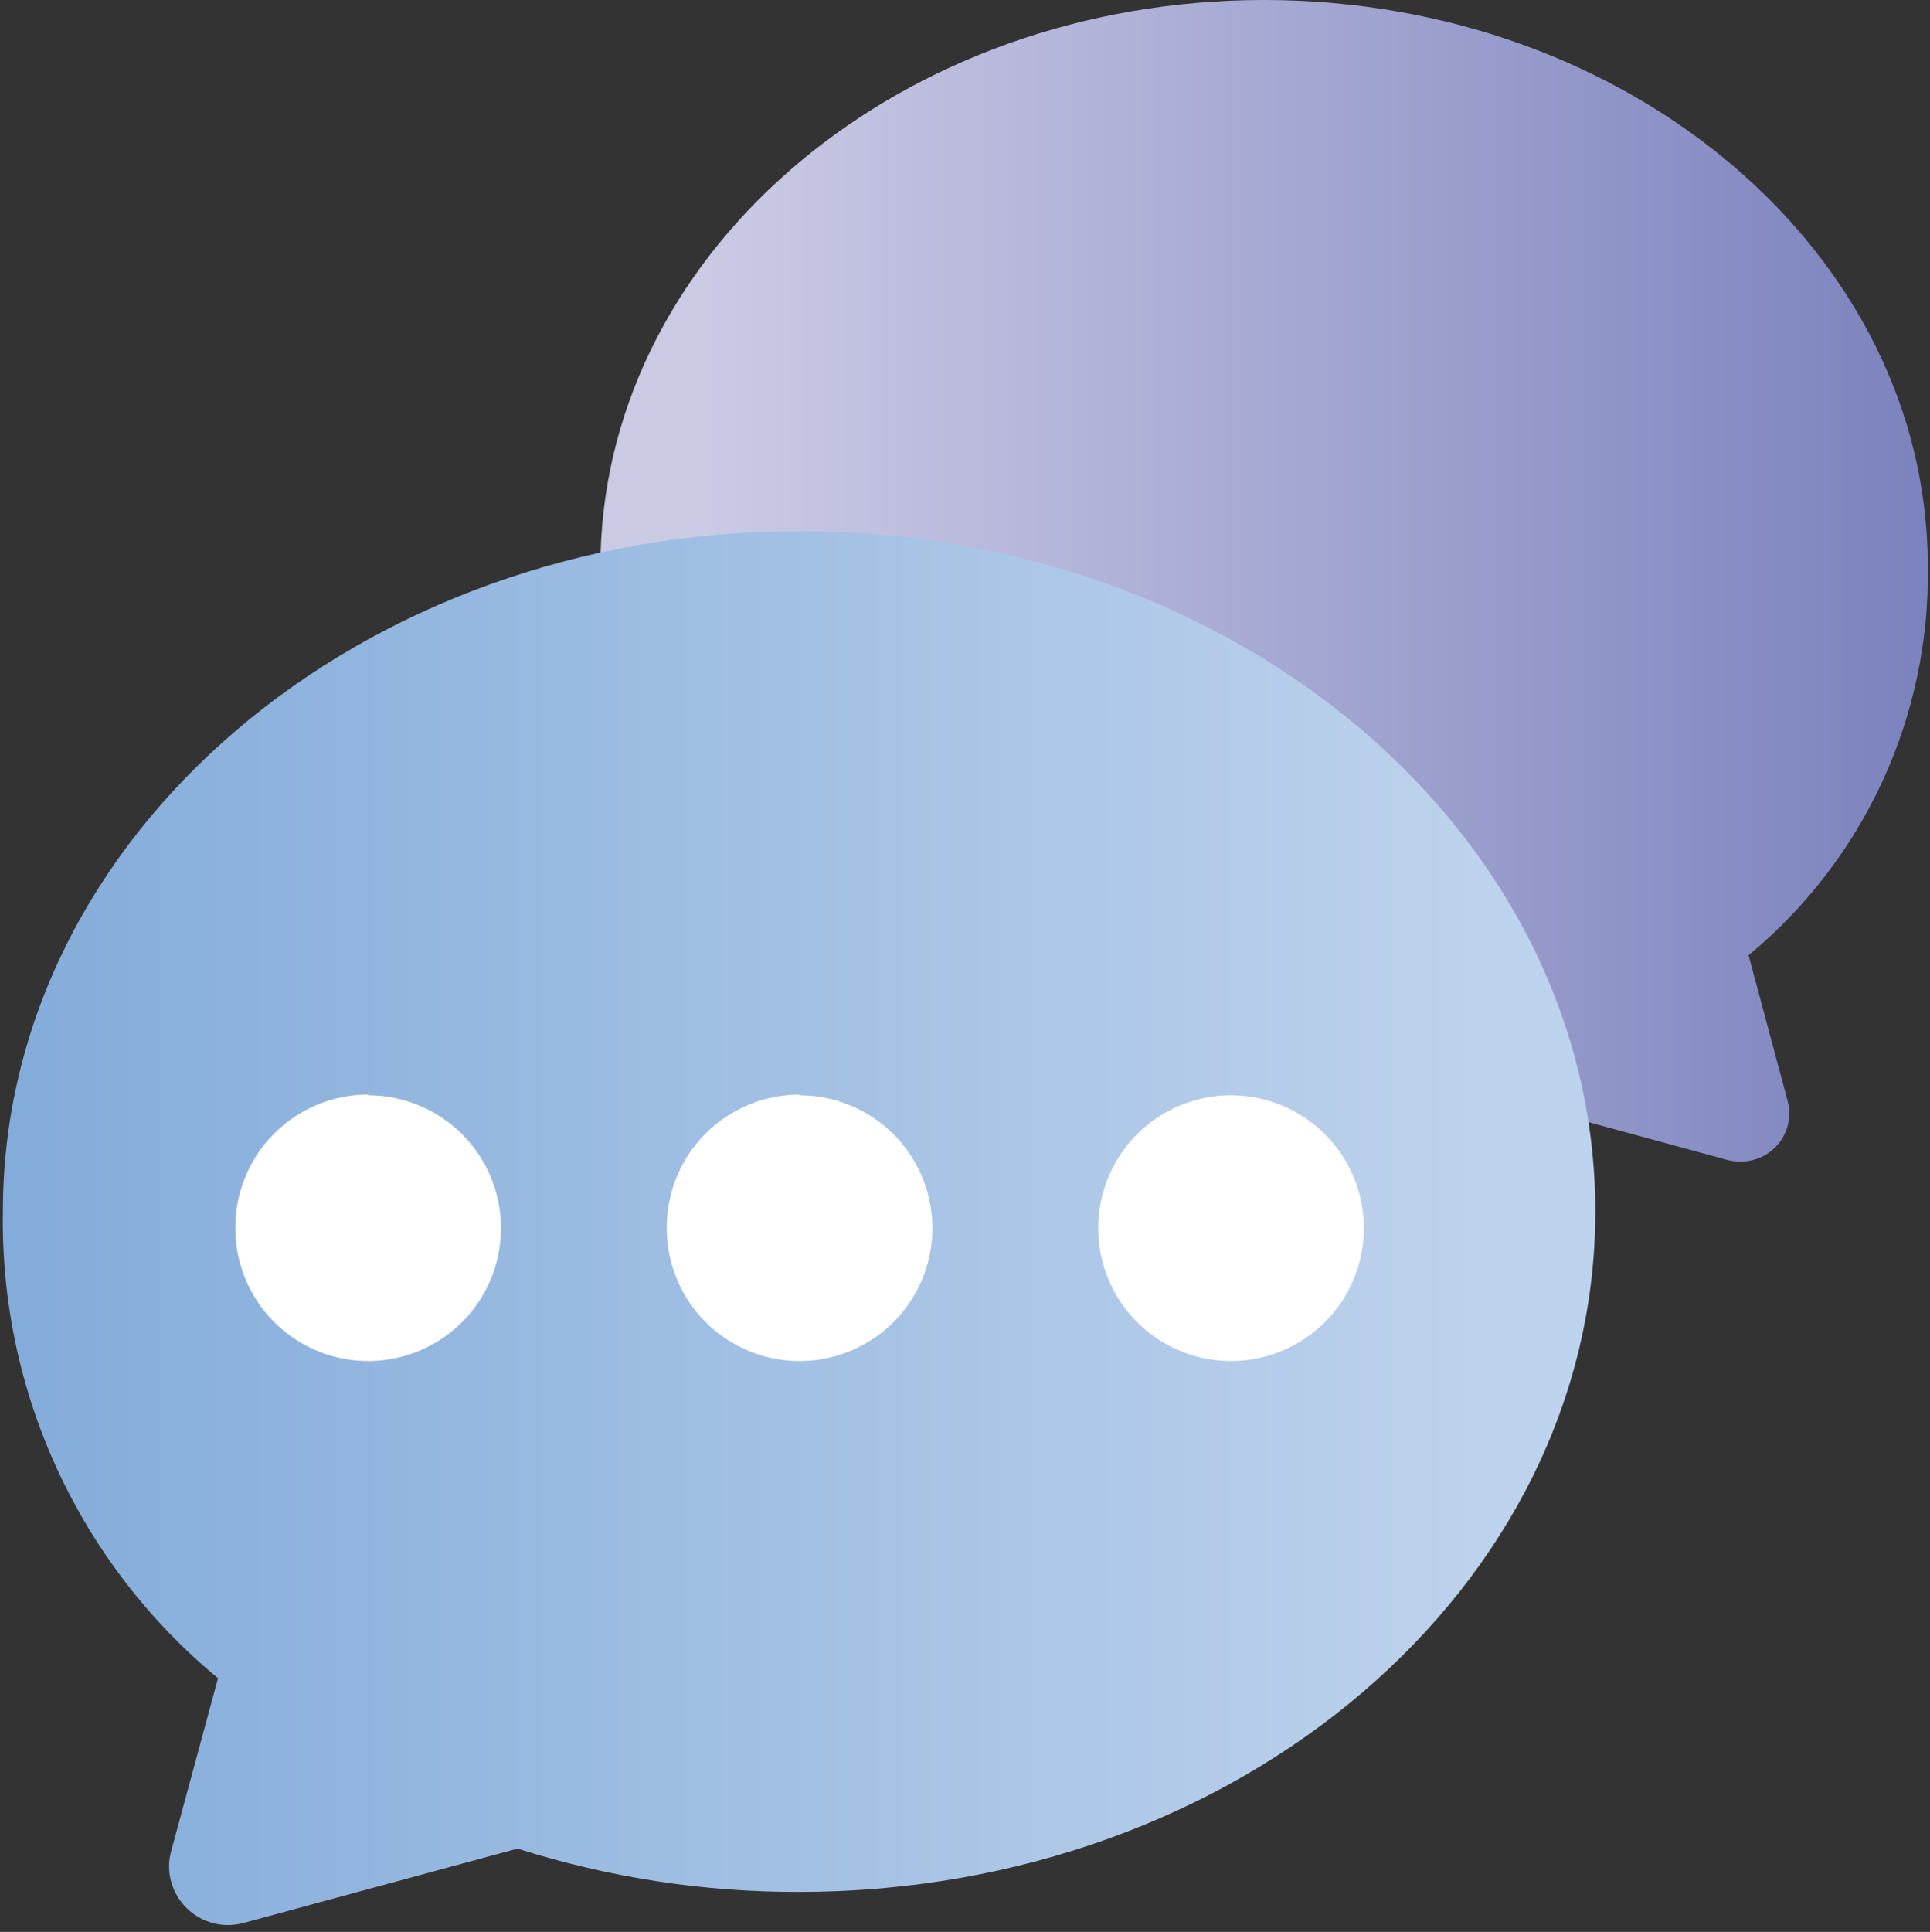
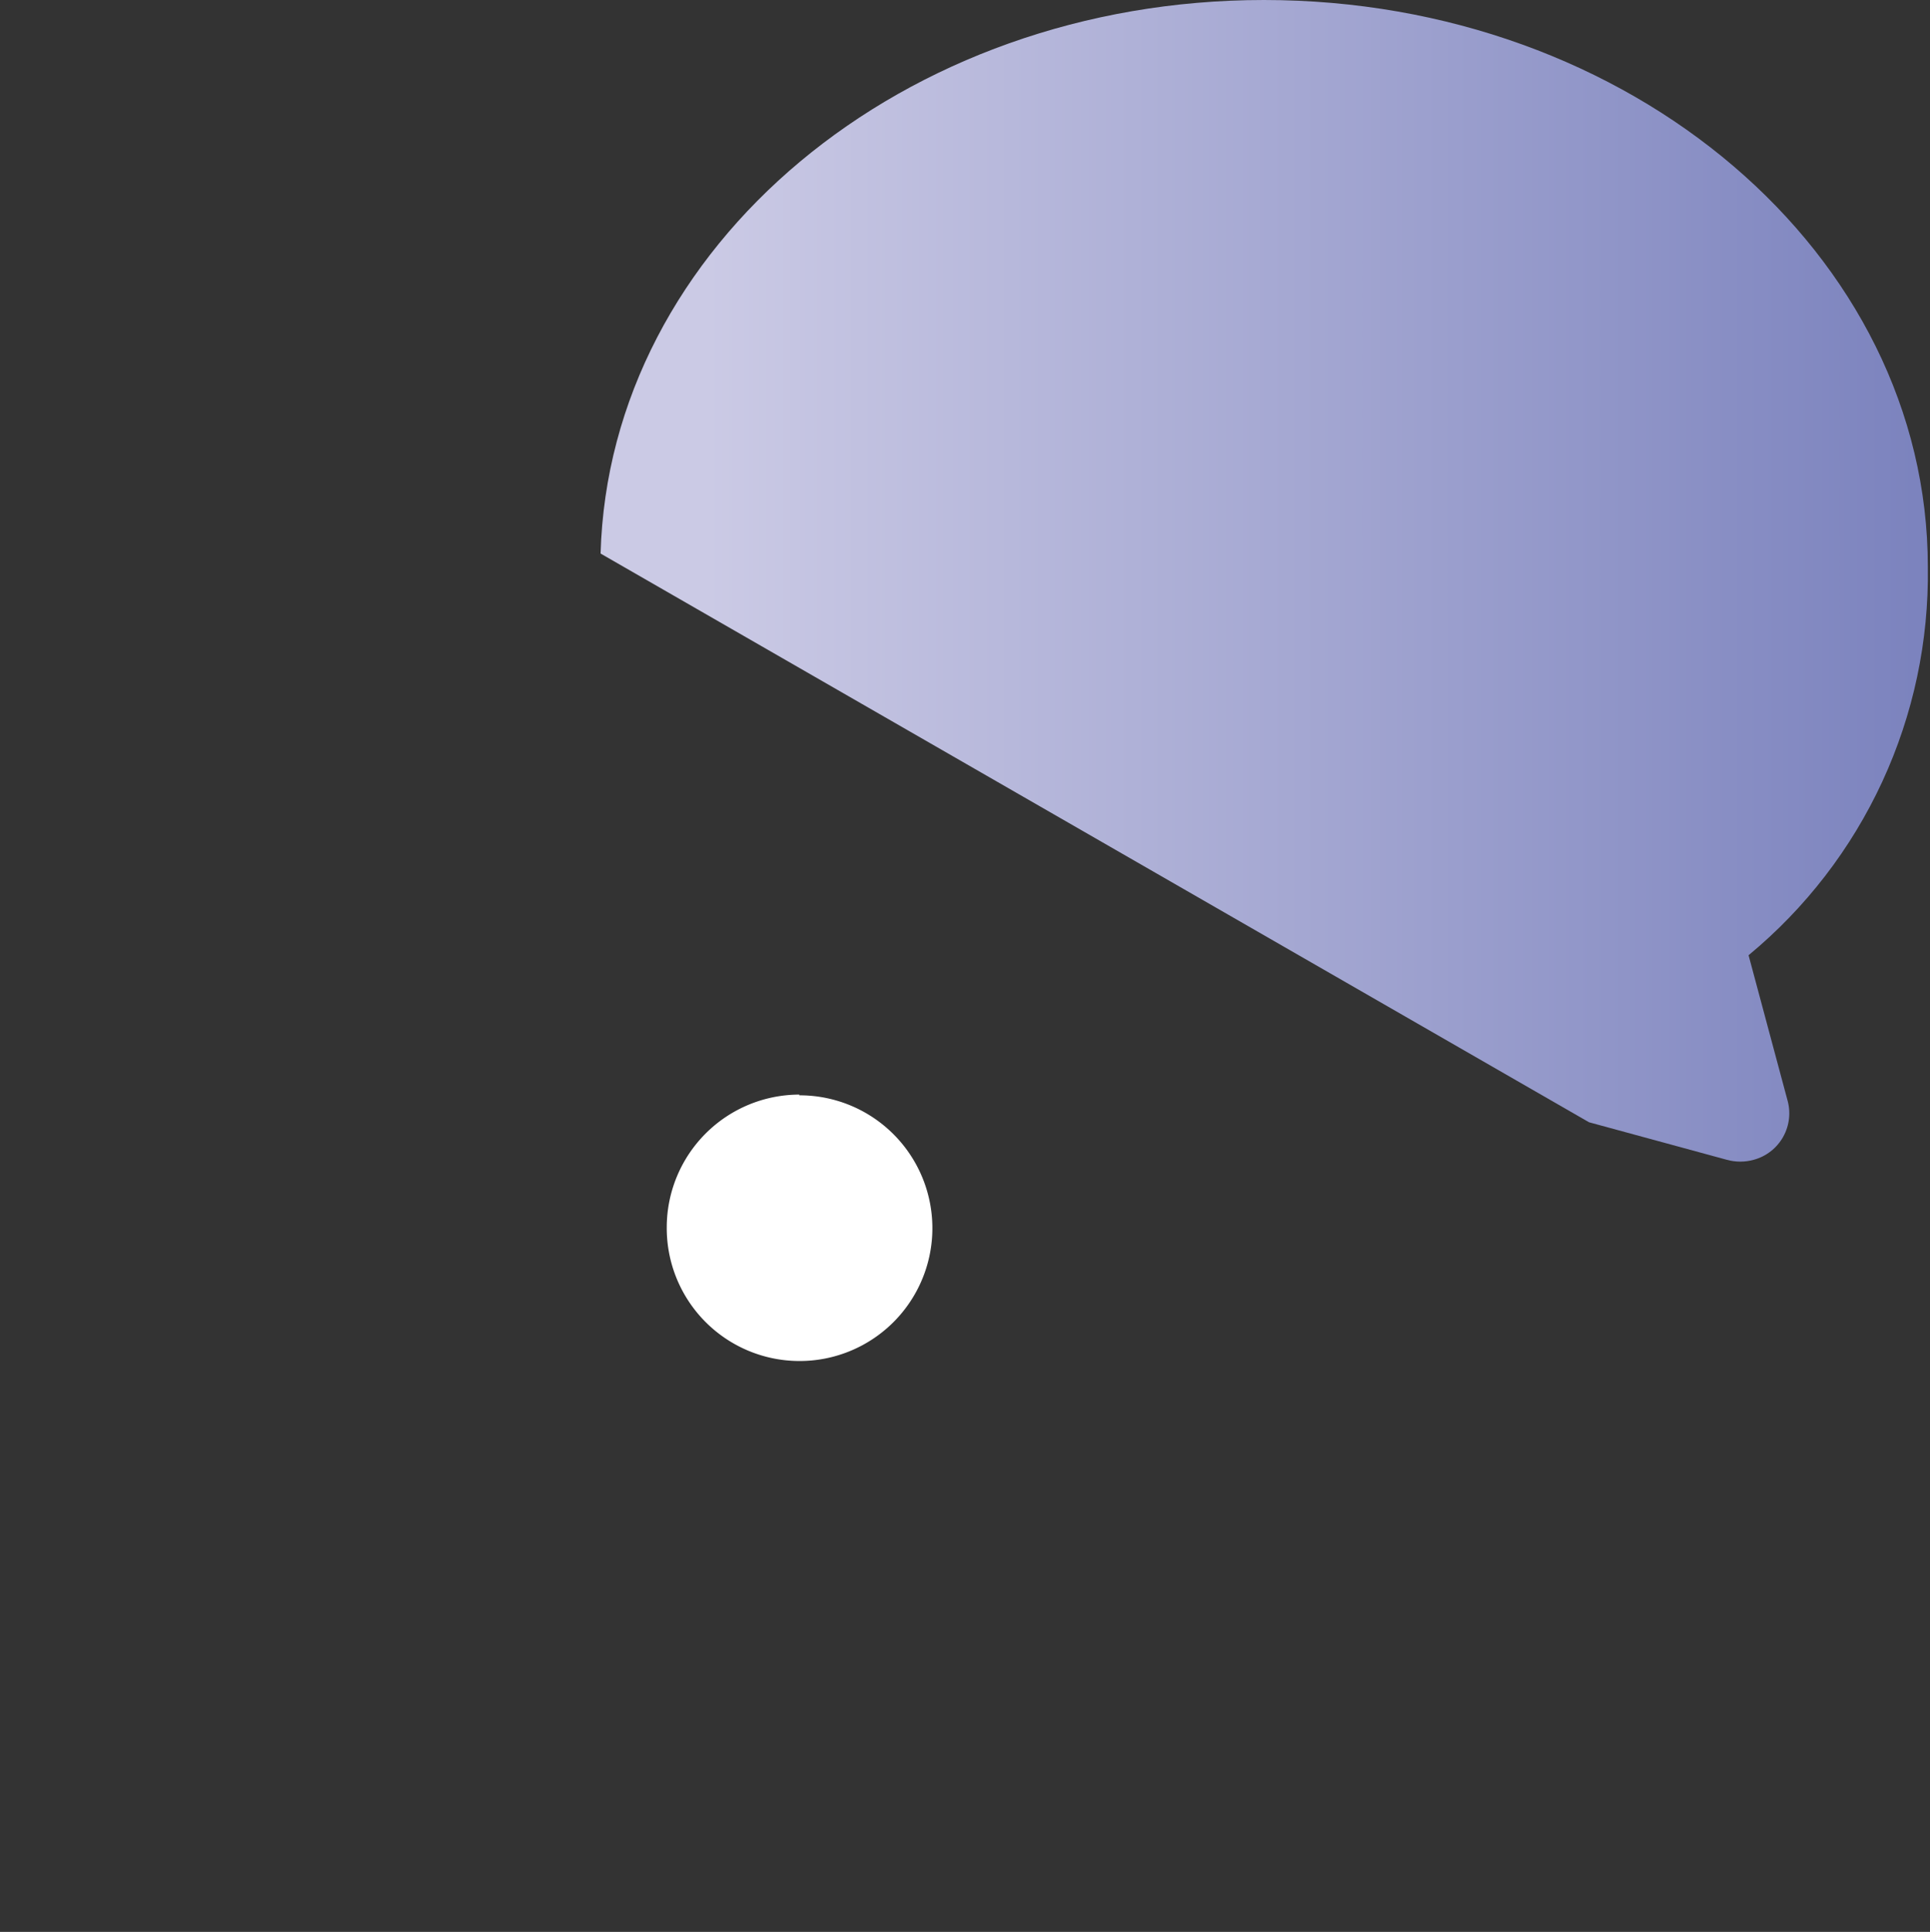
<svg xmlns="http://www.w3.org/2000/svg" viewBox="0 0 80.21 80.27">
  <rect x="0" y="0" width="80.21" height="80.27" fill="#333333" stroke="none" />
  <defs>
    <style>.cls-1{fill:none;}.cls-2{clip-path:url(#clip-path);}.cls-3{fill:url(#未命名的渐变_1891);}.cls-4{clip-path:url(#clip-path-2);}.cls-5{fill:url(#未命名的渐变_1892);}.cls-6{fill:#fff;}</style>
    <clipPath id="clip-path" transform="translate(0.12)">
      <path class="cls-1" d="M24.84,23,65.92,46.63l5.73,1.56a2.09,2.09,0,0,0,1.11,0,2,2,0,0,0,1.4-2.5l-1.61-6A20.54,20.54,0,0,0,80,23.56C80,10.55,67.65,0,52.41,0c-15,0-27.21,10.23-27.57,23" />
    </clipPath>
    <linearGradient id="未命名的渐变_1891" x1="-2028.86" y1="4398.08" x2="-2027.1" y2="4398.08" gradientTransform="matrix(31.48, 0, 0, -31.48, 63897.59, 138484.96)" gradientUnits="userSpaceOnUse">
      <stop offset="0" stop-color="#cbcae5" />
      <stop offset="1" stop-color="#747cba" />
    </linearGradient>
    <clipPath id="clip-path-2" transform="translate(0.12)">
      <path class="cls-1" d="M0,50.34A24.64,24.64,0,0,0,8.94,69.73L7,76.89a2.37,2.37,0,0,0,0,1.32,2.45,2.45,0,0,0,3,1.69l11.39-3.09a38.3,38.3,0,0,0,11.69,1.8c18.29,0,33.1-12.65,33.1-28.27S51.39,22.07,33.1,22.07,0,34.73,0,50.34" />
    </clipPath>
    <linearGradient id="未命名的渐变_1892" x1="-2036.19" y1="4377.68" x2="-2034.43" y2="4377.68" gradientTransform="matrix(37.79, 0, 0, -37.79, 76943.15, 165474.26)" gradientUnits="userSpaceOnUse">
      <stop offset="0" stop-color="#7fa9d9" />
      <stop offset="1" stop-color="#bdd2ec" />
    </linearGradient>
  </defs>
  <g id="图层_2" data-name="图层 2">
    <g id="图层_1-2" data-name="图层 1">
      <g class="cls-2">
        <rect class="cls-3" x="24.96" width="55.26" height="48.29" />
      </g>
      <g class="cls-4">
-         <rect class="cls-5" y="22.07" width="66.32" height="58.2" />
-       </g>
-       <path class="cls-6" d="M15.17,45.51A5.52,5.52,0,1,1,9.66,51a5.52,5.52,0,0,1,5.51-5.52" transform="translate(0.12)" />
+         </g>
      <path class="cls-6" d="M33.1,45.51A5.52,5.52,0,1,1,27.59,51a5.52,5.52,0,0,1,5.51-5.52" transform="translate(0.12)" />
-       <path class="cls-6" d="M51,45.51A5.52,5.52,0,1,1,45.52,51,5.52,5.52,0,0,1,51,45.51" transform="translate(0.12)" />
    </g>
  </g>
</svg>